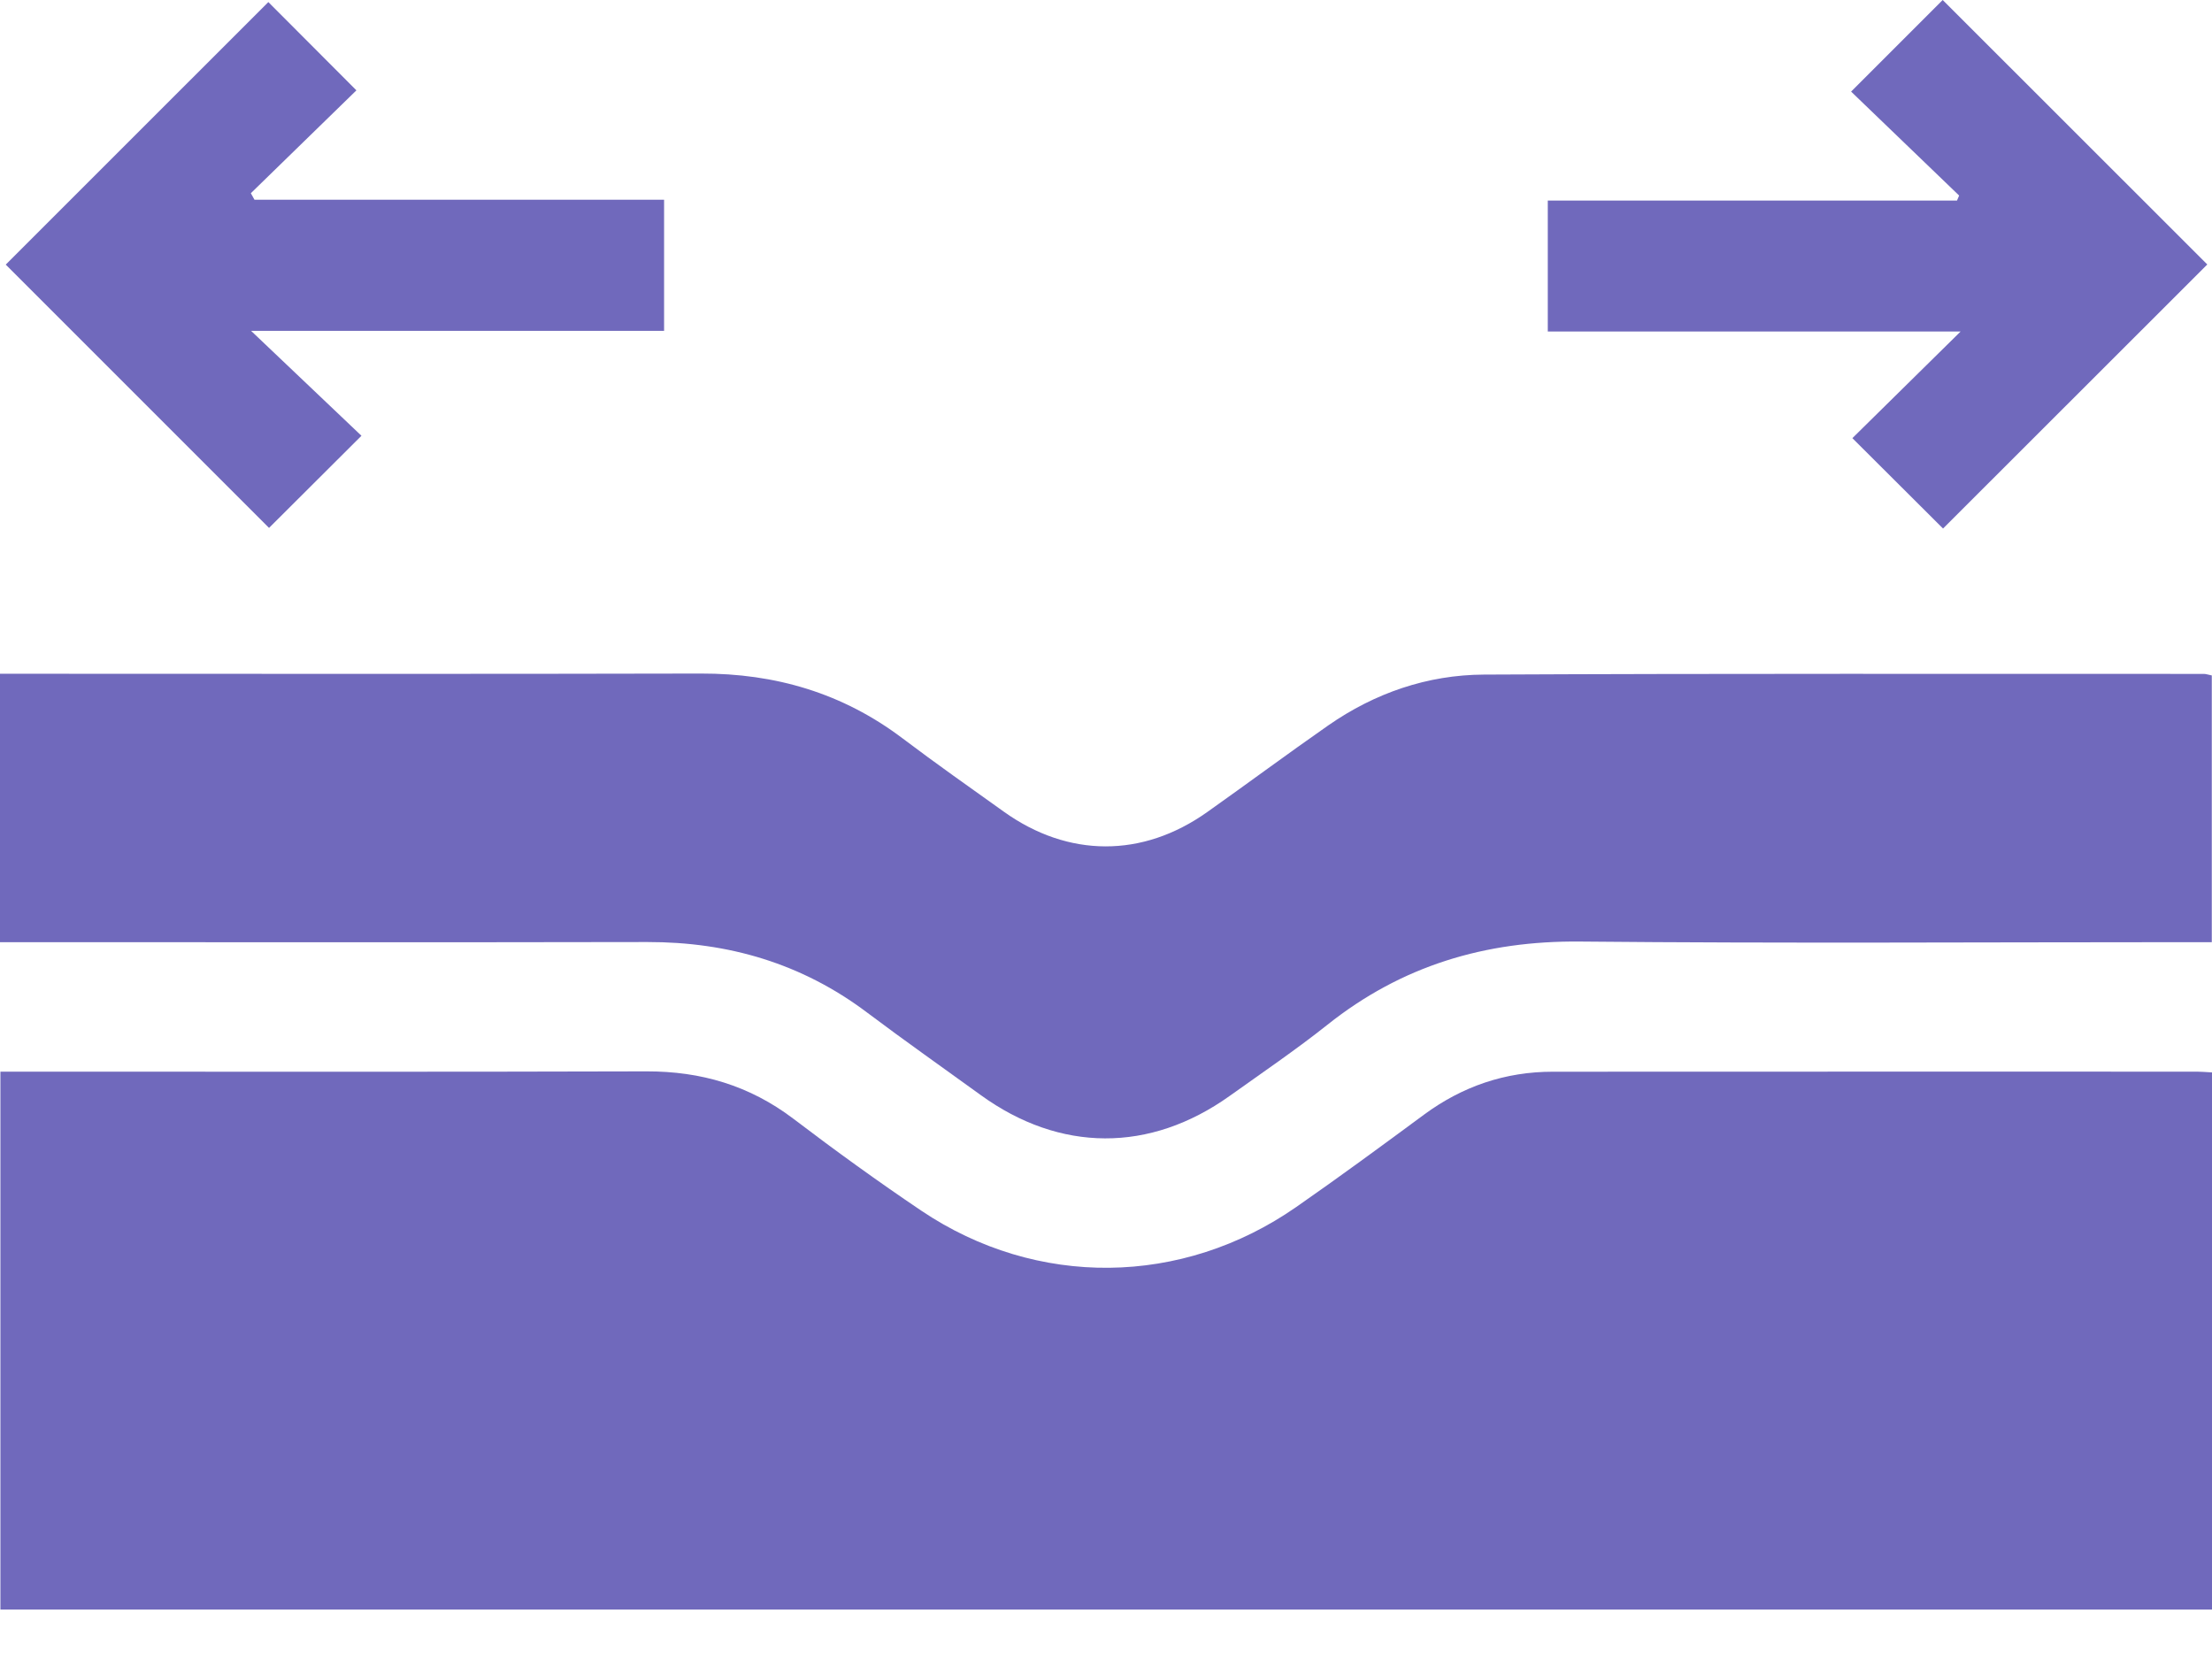
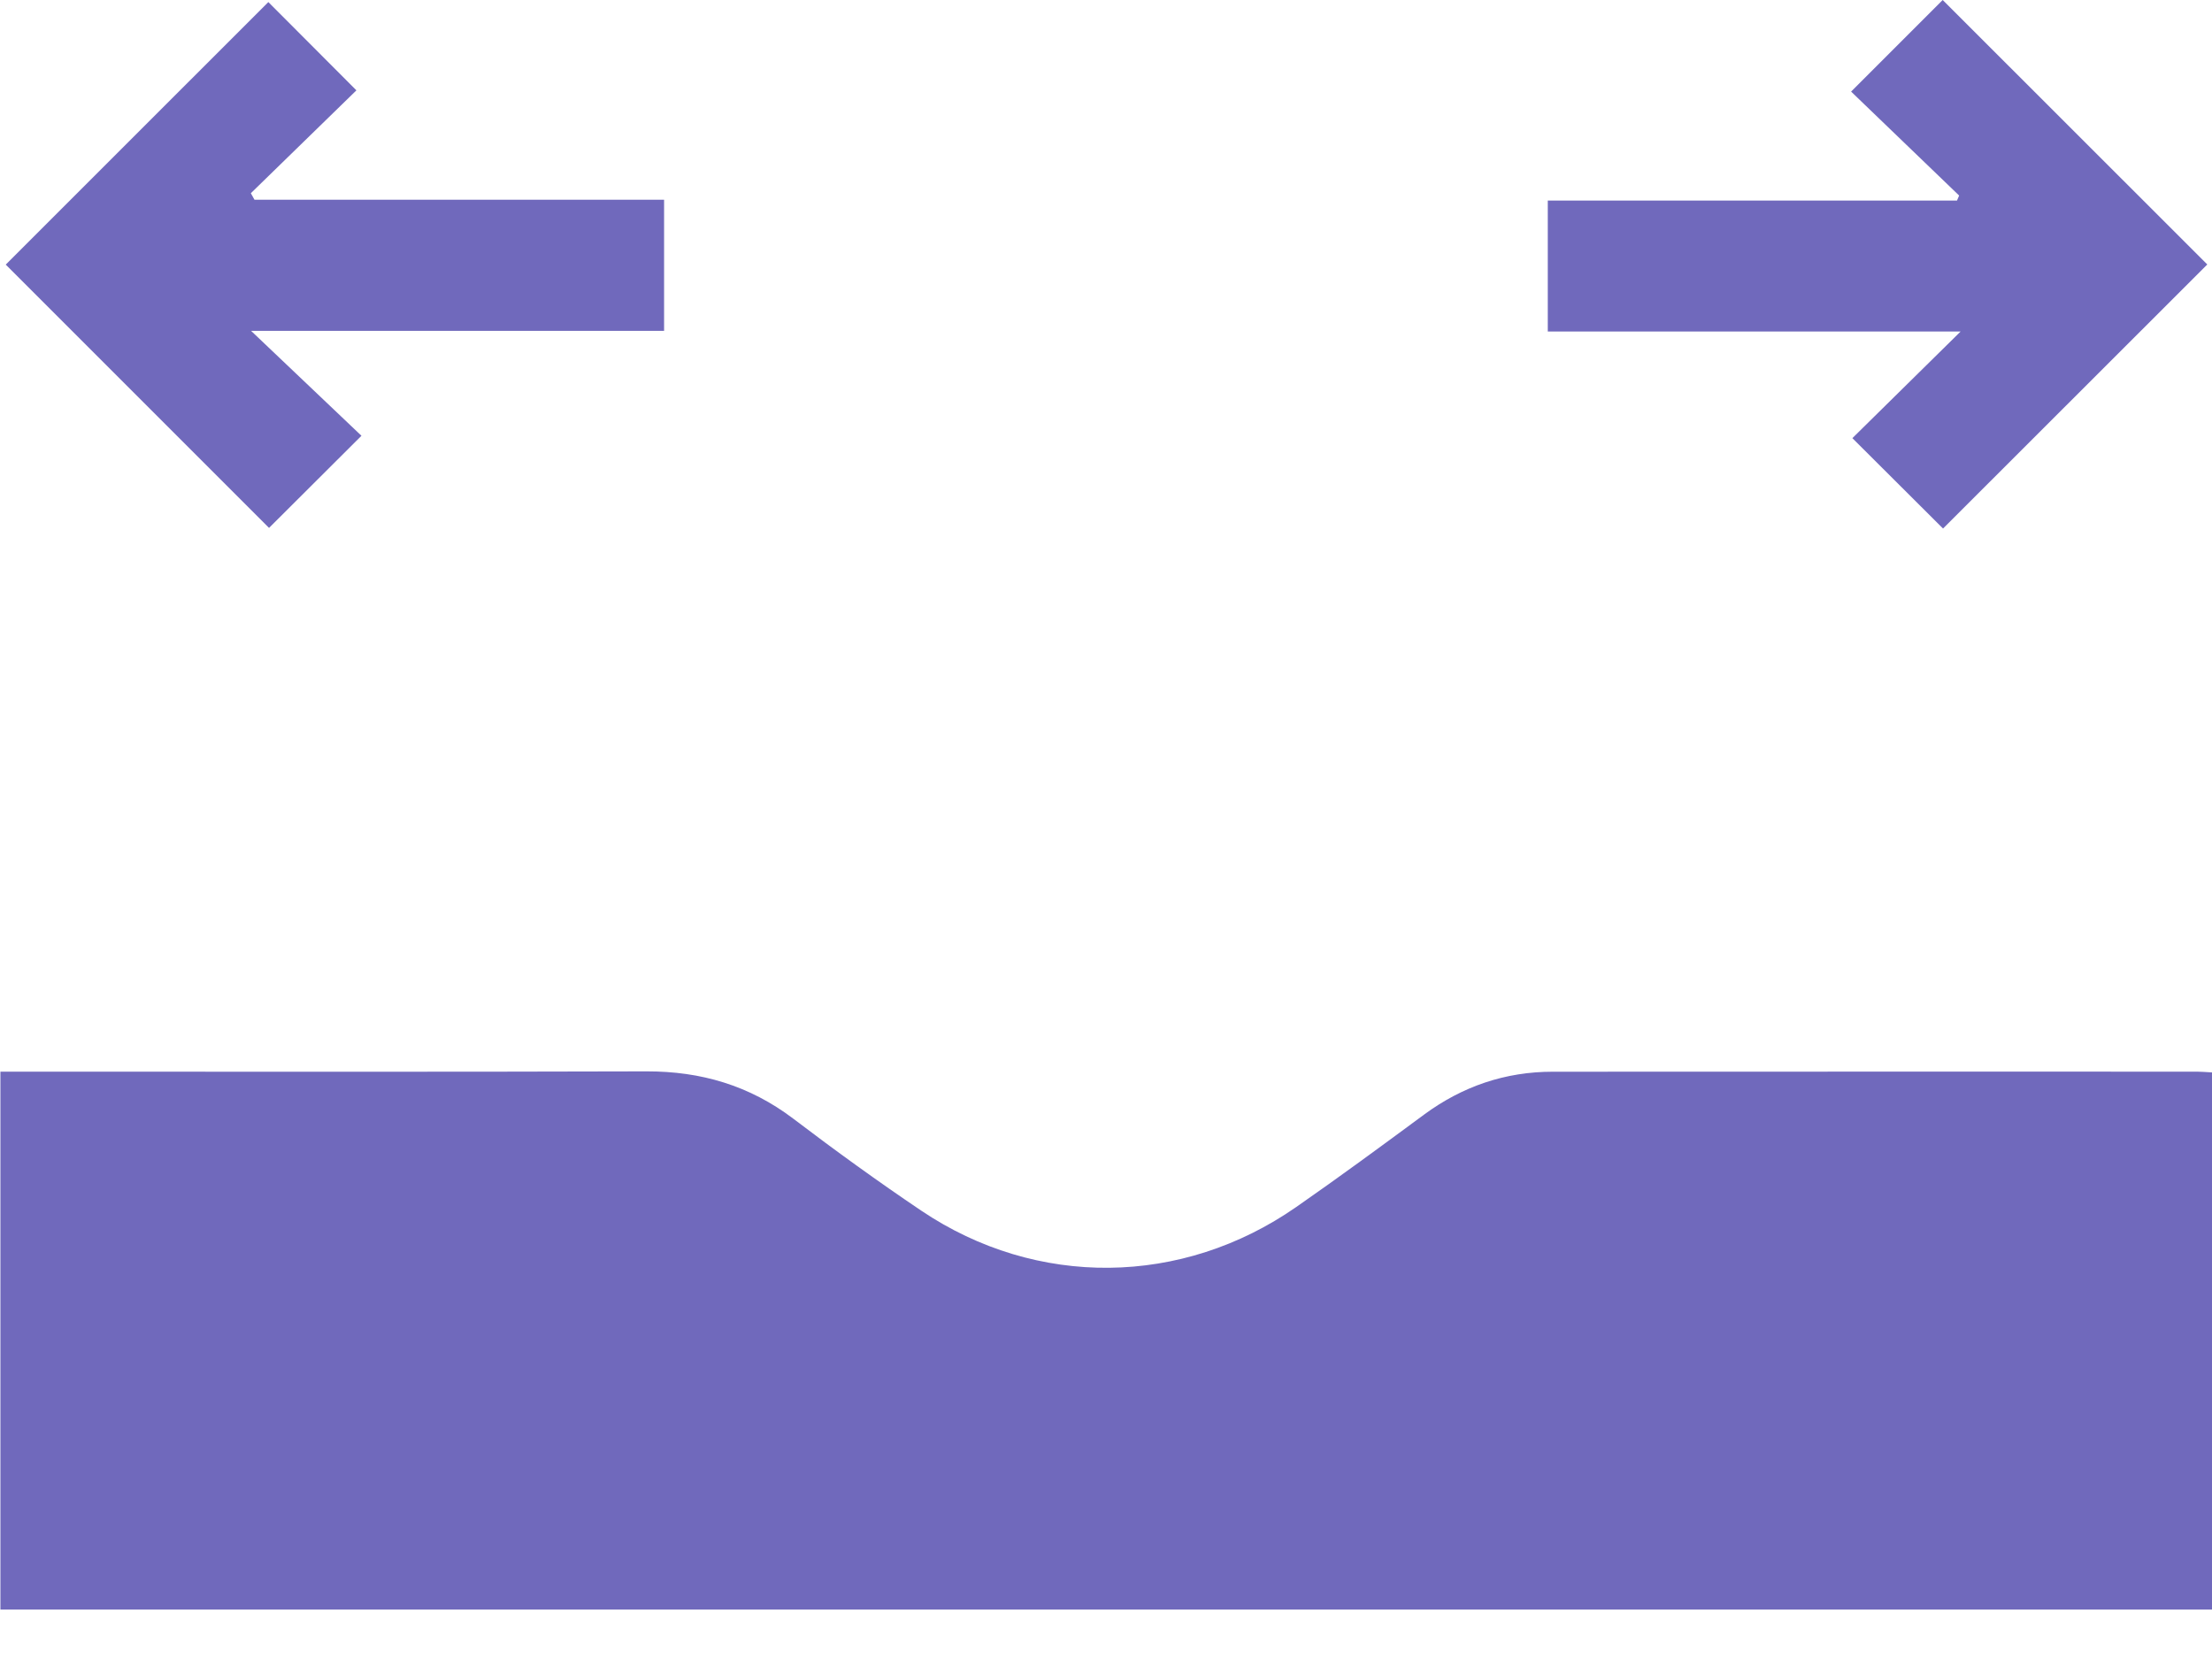
<svg xmlns="http://www.w3.org/2000/svg" width="32" height="24" viewBox="0 0 32 24" fill="none">
  <path d="M32 15.513V23.285H0.006V15.503H0.347C3.349 15.503 6.35 15.508 9.352 15.499C10.142 15.497 10.844 15.704 11.477 16.184C12.082 16.644 12.698 17.09 13.329 17.515C14.997 18.637 17.101 18.612 18.754 17.46C19.378 17.026 19.99 16.576 20.602 16.124C21.157 15.715 21.776 15.504 22.464 15.504C25.57 15.502 28.676 15.503 31.782 15.503C31.843 15.503 31.904 15.509 32 15.514V15.513Z" fill="#7069BC" />
-   <path d="M31.997 9.772V13.63C31.86 13.63 31.738 13.63 31.616 13.63C28.697 13.63 25.777 13.649 22.858 13.621C21.488 13.608 20.276 13.97 19.203 14.825C18.747 15.187 18.263 15.516 17.788 15.855C16.634 16.678 15.334 16.672 14.188 15.842C13.639 15.444 13.085 15.055 12.544 14.648C11.601 13.938 10.538 13.626 9.365 13.628C6.372 13.634 3.38 13.63 0.388 13.63H0V9.747C0.126 9.747 0.238 9.747 0.349 9.747C3.612 9.747 6.876 9.752 10.139 9.744C11.217 9.741 12.19 10.027 13.055 10.68C13.537 11.044 14.031 11.392 14.523 11.743C15.453 12.408 16.526 12.412 17.461 11.75C18.047 11.335 18.625 10.906 19.214 10.495C19.889 10.025 20.65 9.763 21.467 9.759C24.939 9.742 28.411 9.75 31.882 9.749C31.912 9.749 31.942 9.76 31.996 9.771L31.997 9.772Z" fill="#7069BC" />
-   <path d="M0.083 3.828C1.335 2.576 2.622 1.29 3.882 0.03C4.283 0.432 4.713 0.863 5.156 1.307C4.678 1.772 4.153 2.283 3.629 2.795L3.681 2.889H9.607V4.786H3.632C4.207 5.333 4.731 5.83 5.229 6.304C4.731 6.8 4.3 7.231 3.892 7.637C2.646 6.39 1.355 5.1 0.083 3.828Z" fill="#7069BC" />
+   <path d="M0.083 3.828C1.335 2.576 2.622 1.29 3.882 0.03C4.283 0.432 4.713 0.863 5.156 1.307C4.678 1.772 4.153 2.283 3.629 2.795L3.681 2.889H9.607V4.786H3.632C4.207 5.333 4.731 5.83 5.229 6.304C4.731 6.8 4.3 7.231 3.892 7.637C2.646 6.39 1.355 5.1 0.083 3.828" fill="#7069BC" />
  <path d="M26.797 6.339C27.283 5.861 27.798 5.353 28.363 4.796H22.391V2.901H28.311C28.321 2.877 28.332 2.853 28.342 2.829C27.814 2.32 27.285 1.812 26.779 1.325C27.253 0.851 27.686 0.418 28.104 0C29.375 1.271 30.663 2.559 31.932 3.826C30.66 5.097 29.372 6.384 28.109 7.646C27.708 7.247 27.271 6.811 26.797 6.338V6.339Z" fill="#7069BC" />
</svg>